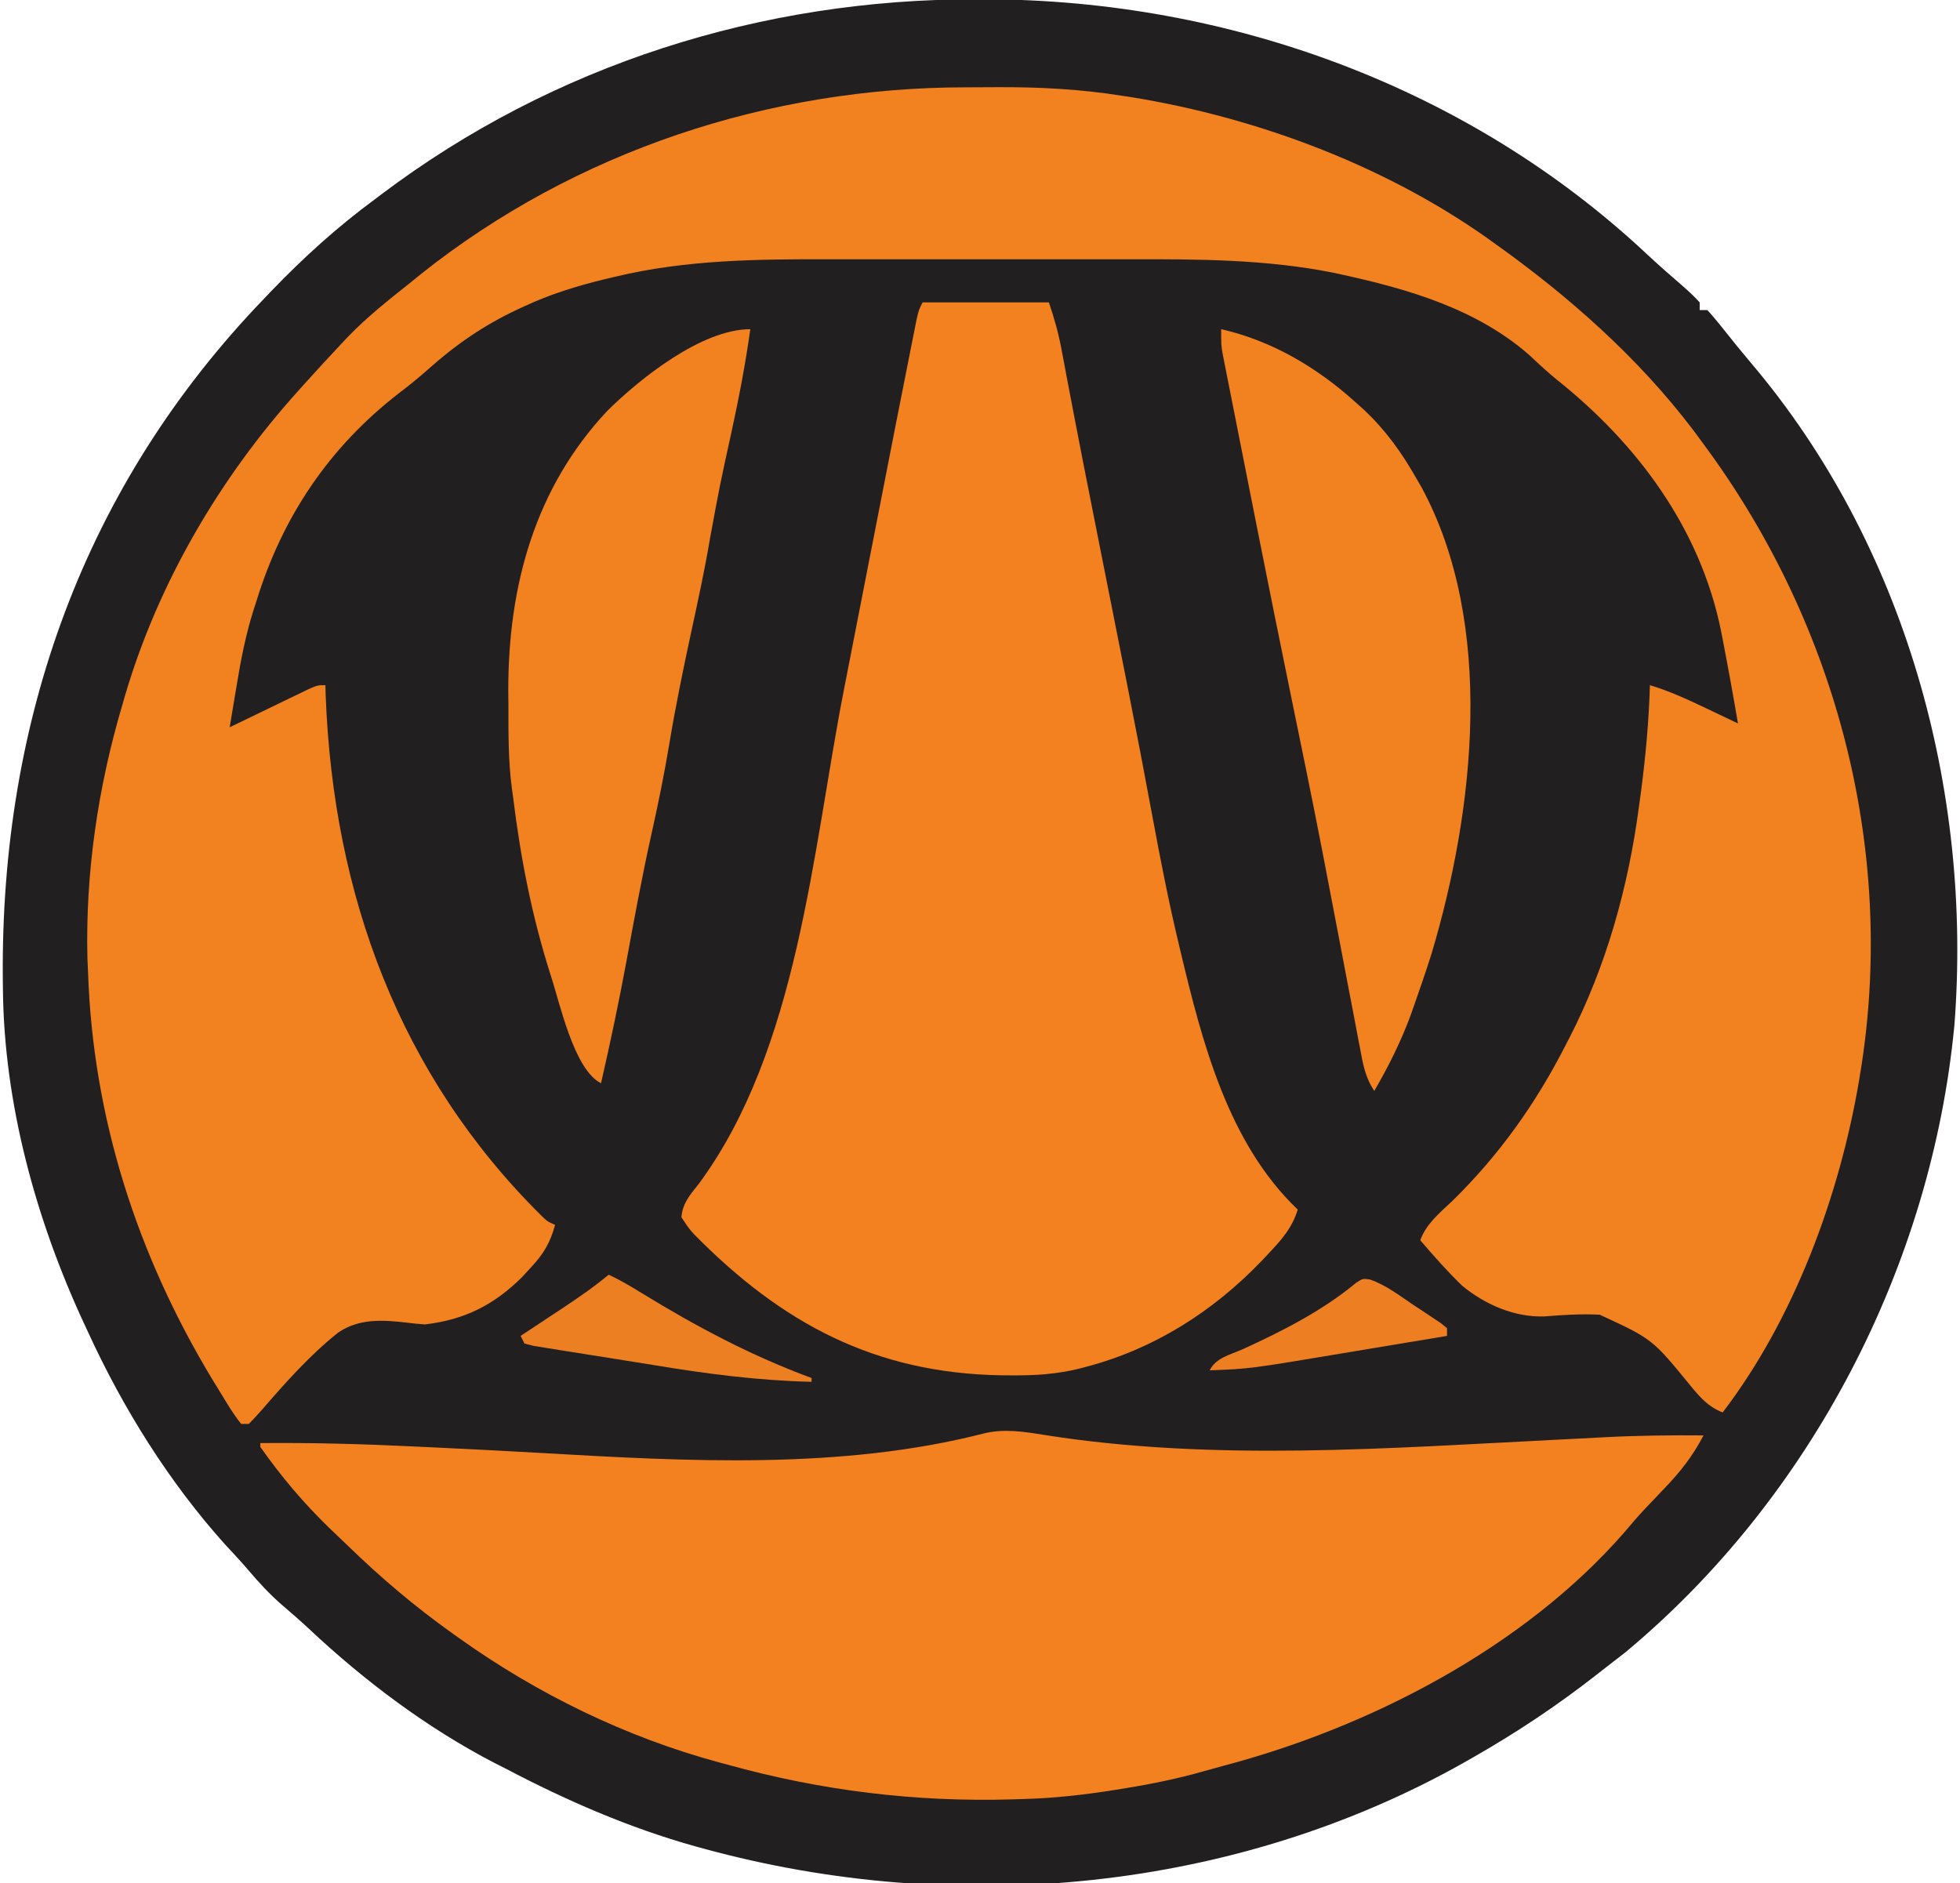
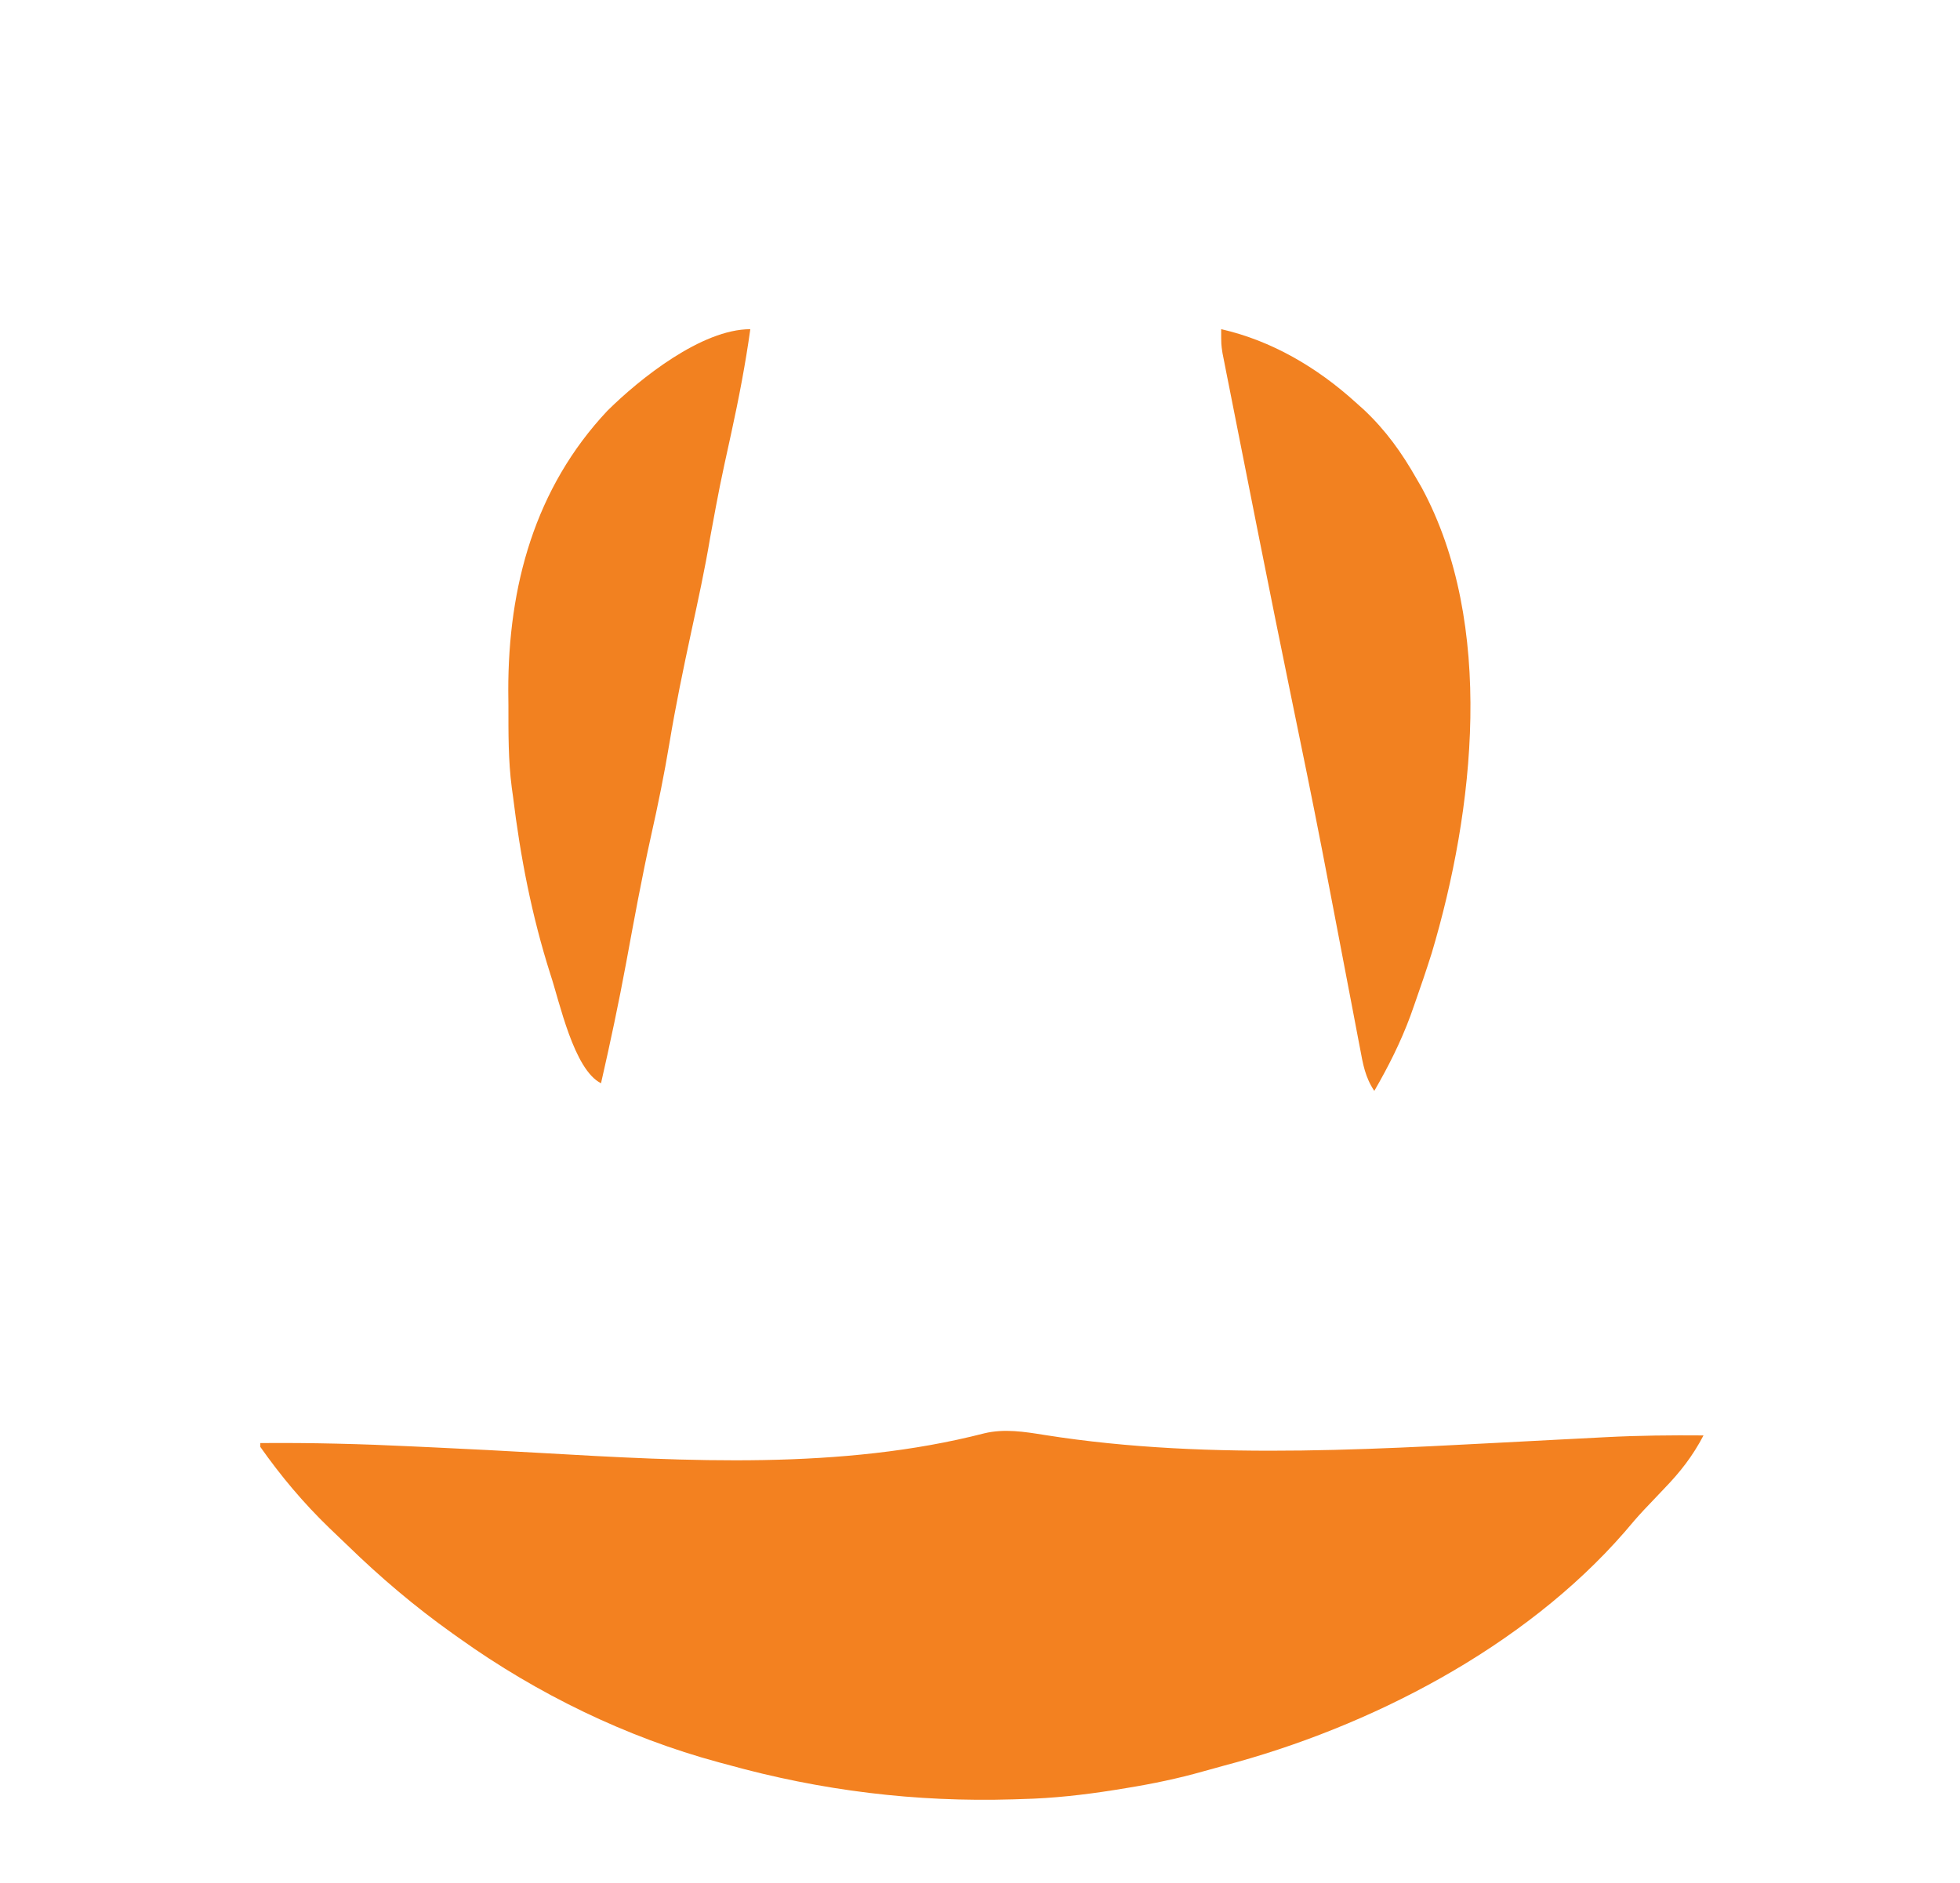
<svg xmlns="http://www.w3.org/2000/svg" version="1.1" width="512" height="492">
-   <path d="M0 0 C1.227 0.001 1.227 0.001 2.478 0.003 C65.992 0.16 128.631 22.913 175.266 66.637 C178.243 69.415 181.292 72.095 184.379 74.75 C185.994 76.182 187.56 77.577 189 79.188 C189 79.847 189 80.507 189 81.188 C189.66 81.188 190.32 81.188 191 81.188 C192.417 82.736 193.758 84.355 195.062 86 C198.569 90.407 198.569 90.407 202.172 94.734 C242.588 142.231 260.31 206.427 255.538 268.013 C249.561 330.726 218.147 391.461 169.562 431.875 C167.718 433.325 165.863 434.762 164 436.188 C163.141 436.861 163.141 436.861 162.265 437.548 C151.99 445.605 141.339 452.717 130 459.188 C129.2 459.645 128.4 460.103 127.576 460.574 C67.712 494.37 -5.099 501.165 -71 483.188 C-71.766 482.979 -72.533 482.77 -73.322 482.555 C-90.632 477.724 -107.125 470.539 -123 462.188 C-123.924 461.721 -124.849 461.254 -125.801 460.773 C-143.463 451.608 -159.81 439.306 -174.281 425.719 C-176.579 423.579 -178.917 421.527 -181.312 419.5 C-184.571 416.671 -187.384 413.621 -190.168 410.328 C-192.134 408.031 -194.189 405.836 -196.25 403.625 C-210.903 387.31 -222.878 368.082 -232 348.188 C-232.362 347.412 -232.724 346.637 -233.097 345.839 C-245.639 318.775 -253.963 288.494 -254.238 258.535 C-254.253 257.201 -254.253 257.201 -254.268 255.84 C-254.863 188.433 -233.12 127.106 -186 78.188 C-185.417 77.577 -184.834 76.967 -184.233 76.338 C-175.712 67.456 -166.905 59.49 -157 52.188 C-156.456 51.777 -155.912 51.367 -155.351 50.944 C-110.44 17.09 -56.015 -0.083 0 0 Z " fill="#221F20" transform="translate(255,-0.188)" />
-   <path d="M0 0 C2.841 -0.002 5.682 -0.02 8.523 -0.039 C19.42 -0.073 29.908 0.471 40.677 2.185 C41.566 2.321 42.454 2.456 43.369 2.596 C76.783 8.021 111.277 21.086 138.677 41.185 C139.642 41.879 140.606 42.572 141.599 43.287 C160.846 57.397 178.712 73.75 192.677 93.185 C193.126 93.801 193.575 94.416 194.038 95.05 C227.375 140.967 242.591 198.596 234.028 255.014 C233.912 255.73 233.797 256.447 233.677 257.185 C233.559 257.921 233.441 258.657 233.319 259.415 C228.212 289.573 216.391 321.695 197.677 346.185 C193.848 344.656 191.898 342.349 189.283 339.213 C179.32 327.002 179.32 327.002 165.568 320.65 C160.745 320.392 155.971 320.708 151.161 321.092 C143.318 321.387 135.569 317.994 129.599 313.045 C125.728 309.299 122.173 305.28 118.677 301.185 C120.311 296.832 123.699 294.115 126.99 290.998 C139.277 278.993 148.898 265.468 156.677 250.185 C156.989 249.586 157.3 248.986 157.621 248.368 C167.3 229.553 173.024 208.901 175.802 187.998 C176.06 186.102 176.06 186.102 176.323 184.167 C177.551 174.844 178.405 165.586 178.677 156.185 C183.884 157.765 188.661 159.964 193.552 162.31 C194.336 162.683 195.12 163.055 195.927 163.439 C197.846 164.351 199.762 165.268 201.677 166.185 C200.425 158.836 199.095 151.504 197.677 144.185 C197.539 143.467 197.4 142.749 197.257 142.01 C191.802 115.197 175.385 93.128 154.353 76.373 C151.914 74.379 149.648 72.291 147.365 70.123 C133.621 57.949 115.604 52.698 97.99 48.873 C97.316 48.726 96.642 48.578 95.948 48.427 C78.352 44.924 60.694 44.883 42.823 44.917 C39.232 44.922 35.64 44.917 32.048 44.914 C26.021 44.91 19.994 44.915 13.967 44.925 C7.053 44.935 0.139 44.932 -6.776 44.921 C-12.769 44.912 -18.762 44.911 -24.755 44.916 C-28.309 44.919 -31.863 44.919 -35.418 44.913 C-54.39 44.882 -73.153 45.021 -91.698 49.498 C-92.622 49.717 -93.547 49.935 -94.5 50.161 C-101.71 51.922 -108.58 54.05 -115.323 57.185 C-115.91 57.457 -116.498 57.728 -117.104 58.008 C-125.886 62.142 -133.162 67.129 -140.393 73.584 C-142.888 75.799 -145.415 77.859 -148.073 79.873 C-166.334 94.009 -178.53 112.121 -185.323 134.185 C-185.56 134.915 -185.798 135.645 -186.043 136.397 C-188.123 142.957 -189.401 149.525 -190.51 156.31 C-190.776 157.888 -190.776 157.888 -191.047 159.498 C-191.478 162.059 -191.903 164.622 -192.323 167.185 C-191.636 166.852 -190.95 166.519 -190.243 166.176 C-187.146 164.675 -184.047 163.18 -180.948 161.685 C-179.867 161.161 -178.787 160.636 -177.674 160.095 C-176.643 159.599 -175.612 159.103 -174.549 158.592 C-173.119 157.9 -173.119 157.9 -171.661 157.195 C-169.323 156.185 -169.323 156.185 -167.323 156.185 C-167.297 157.099 -167.271 158.013 -167.244 158.955 C-165.249 210.919 -147.999 258.068 -110.846 294.83 C-109.348 296.281 -109.348 296.281 -107.323 297.185 C-108.606 301.894 -110.315 304.75 -113.635 308.31 C-114.394 309.138 -115.154 309.965 -115.936 310.818 C-123.305 318.127 -131.013 321.988 -141.323 323.185 C-142.891 323.085 -144.457 322.931 -146.014 322.72 C-152.322 321.999 -158.486 321.579 -163.983 325.314 C-171.328 331.167 -177.694 338.309 -183.821 345.4 C-184.95 346.695 -186.132 347.945 -187.323 349.185 C-187.983 349.185 -188.643 349.185 -189.323 349.185 C-191.555 346.406 -193.332 343.282 -195.198 340.248 C-195.773 339.314 -196.348 338.379 -196.94 337.417 C-216.529 304.91 -228.047 269.183 -229.323 231.185 C-229.375 230.032 -229.428 228.878 -229.483 227.689 C-230.041 205.156 -226.714 182.745 -220.323 161.185 C-220.114 160.464 -219.905 159.742 -219.69 158.998 C-211.037 129.513 -194.84 101.92 -174.323 79.185 C-173.85 78.658 -173.378 78.131 -172.892 77.588 C-169.743 74.081 -166.55 70.62 -163.323 67.185 C-162.709 66.529 -162.095 65.873 -161.463 65.197 C-156.489 60.045 -150.924 55.633 -145.323 51.185 C-144.344 50.39 -143.366 49.595 -142.358 48.775 C-101.97 16.638 -51.318 -0.004 0 0 Z " fill="#F28120" transform="translate(252.323,22.815)" />
-   <path d="M0 0 C10.89 0 21.78 0 33 0 C34.38 4.141 35.432 7.724 36.227 11.946 C36.449 13.116 36.672 14.286 36.902 15.491 C37.14 16.764 37.379 18.036 37.625 19.348 C38.159 22.159 38.697 24.971 39.234 27.782 C39.376 28.523 39.517 29.264 39.662 30.027 C41.195 38.054 42.781 46.07 44.372 54.085 C44.879 56.643 45.386 59.201 45.893 61.758 C47.274 68.733 48.657 75.708 50.041 82.682 C51.071 87.87 52.099 93.058 53.125 98.246 C53.292 99.088 53.458 99.93 53.63 100.798 C55.91 112.329 58.113 123.872 60.254 135.43 C62.259 146.24 64.378 156.995 66.938 167.688 C67.103 168.384 67.269 169.081 67.44 169.799 C73.074 193.371 79.832 219.692 98 237 C96.493 241.927 93.646 245.019 90.188 248.688 C89.319 249.61 89.319 249.61 88.433 250.551 C75.893 263.58 60.578 273.34 43 278 C42.345 278.176 41.69 278.352 41.014 278.533 C35.158 279.986 29.583 280.35 23.562 280.312 C22.605 280.308 21.647 280.303 20.66 280.298 C-12.469 279.762 -36.716 266.764 -59.646 243.499 C-61 242 -61 242 -63 239 C-62.702 235.3 -60.69 233.088 -58.438 230.25 C-32.519 195.091 -28.746 143.329 -20.648 101.708 C-19.253 94.539 -17.851 87.37 -16.449 80.201 C-15.948 77.639 -15.447 75.077 -14.947 72.515 C-14.702 71.263 -14.457 70.01 -14.204 68.719 C-13.476 64.994 -12.748 61.269 -12.02 57.544 C-6.767 30.663 -6.767 30.663 -4.294 18.217 C-3.998 16.724 -3.702 15.231 -3.408 13.738 C-3.016 11.753 -2.621 9.768 -2.225 7.784 C-1.902 6.162 -1.902 6.162 -1.574 4.507 C-1 2 -1 2 0 0 Z " fill="#F38120" transform="translate(241,79)" />
  <path d="M0 0 C44.21 7.017 90.28 3.43 134.829 1.193 C135.527 1.158 136.224 1.124 136.943 1.088 C140.194 0.925 143.445 0.758 146.696 0.582 C155.202 0.143 163.664 0.054 172.18 0.125 C169.345 5.54 166.106 9.684 161.867 14.062 C160.696 15.295 159.525 16.528 158.355 17.762 C157.801 18.345 157.246 18.928 156.674 19.529 C154.9 21.423 153.22 23.385 151.555 25.375 C125.231 55.596 84.923 76.396 46.704 86.452 C44.973 86.914 43.246 87.392 41.522 87.884 C34.877 89.771 28.246 91.143 21.43 92.25 C19.846 92.508 19.846 92.508 18.231 92.771 C10.192 94.039 2.325 94.93 -5.82 95.125 C-6.611 95.151 -7.401 95.177 -8.215 95.203 C-33.656 95.965 -58.315 92.936 -82.82 86.125 C-83.56 85.927 -84.299 85.729 -85.061 85.524 C-109.256 78.98 -132.448 67.665 -152.82 53.125 C-153.42 52.7 -154.02 52.276 -154.638 51.838 C-164.482 44.825 -173.471 37.199 -182.129 28.77 C-183.692 27.25 -185.269 25.749 -186.852 24.25 C-193.581 17.748 -199.435 10.764 -204.82 3.125 C-204.82 2.795 -204.82 2.465 -204.82 2.125 C-191.519 2.006 -178.292 2.351 -165.008 3 C-163.083 3.09 -161.158 3.18 -159.234 3.269 C-150.02 3.701 -140.81 4.171 -131.602 4.703 C-93.501 6.897 -53.016 9.178 -15.703 -0.42 C-10.483 -1.682 -5.217 -0.84 0 0 Z " fill="#F38120" transform="translate(272.82,374.875)" />
  <path d="M0 0 C13.144 2.969 25.075 10.015 35 19 C35.78 19.699 36.56 20.397 37.363 21.117 C43.028 26.467 47.158 32.242 51 39 C51.451 39.779 51.902 40.557 52.367 41.359 C71.674 77.095 66.118 125.708 55 163 C53.58 167.488 52.071 171.938 50.5 176.375 C50.145 177.379 49.789 178.382 49.423 179.417 C46.875 186.308 43.674 192.642 40 199 C37.6 195.399 37.042 192 36.266 187.828 C36.107 187.007 35.949 186.186 35.786 185.341 C35.268 182.645 34.759 179.947 34.25 177.25 C33.889 175.367 33.528 173.484 33.166 171.601 C32.266 166.914 31.373 162.226 30.482 157.538 C29.351 151.586 28.209 145.636 27.062 139.688 C26.716 137.888 26.716 137.888 26.363 136.051 C23.789 122.768 21.063 109.516 18.334 96.264 C15.505 82.52 12.738 68.763 10 55 C9.781 53.901 9.562 52.802 9.337 51.669 C8.002 44.962 6.673 38.254 5.35 31.544 C4.901 29.269 4.45 26.993 3.998 24.718 C3.332 21.369 2.671 18.018 2.012 14.668 C1.809 13.651 1.606 12.635 1.396 11.588 C1.212 10.648 1.028 9.708 0.839 8.739 C0.676 7.917 0.513 7.096 0.346 6.249 C0 4 0 4 0 0 Z " fill="#F28120" transform="translate(319,86)" />
  <path d="M0 0 C-1.272 9.127 -3.005 18.111 -4.97 27.109 C-7.964 40.759 -7.964 40.759 -10.5 54.5 C-11.878 62.765 -13.672 70.936 -15.438 79.125 C-17.516 88.766 -19.507 98.394 -21.125 108.125 C-22.48 116.277 -24.121 124.32 -25.932 132.382 C-28.359 143.346 -30.38 154.388 -32.413 165.43 C-34.372 176.011 -36.601 186.511 -39 197 C-46.13 193.435 -49.843 175.653 -52.23 168.512 C-57.097 153.206 -60.057 137.924 -62 122 C-62.102 121.267 -62.205 120.534 -62.31 119.779 C-63.245 112.645 -63.184 105.497 -63.188 98.312 C-63.2 97.04 -63.212 95.767 -63.225 94.455 C-63.266 67.175 -56.312 41.515 -37.328 21.305 C-28.848 12.91 -12.698 0 0 0 Z " fill="#F28120" transform="translate(196,86)" />
-   <path d="M0 0 C3.032 1.43 5.866 3.112 8.719 4.868 C22.883 13.565 37.383 21.257 53 27 C53 27.33 53 27.66 53 28 C39.007 27.663 25.459 25.907 11.662 23.604 C8.383 23.063 5.103 22.541 1.819 22.027 C-0.963 21.591 -3.744 21.146 -6.525 20.7 C-7.88 20.484 -9.234 20.27 -10.59 20.06 C-12.479 19.765 -14.367 19.457 -16.254 19.148 C-17.34 18.975 -18.426 18.801 -19.545 18.623 C-20.355 18.417 -21.165 18.212 -22 18 C-22.33 17.34 -22.66 16.68 -23 16 C-22.481 15.657 -21.962 15.315 -21.427 14.962 C-19.054 13.394 -16.683 11.822 -14.312 10.25 C-13.496 9.711 -12.679 9.172 -11.838 8.617 C-7.745 5.9 -3.769 3.163 0 0 Z " fill="#EC7F22" transform="translate(159,333)" />
-   <path d="M0 0 C4.214 1.434 7.741 4.204 11.412 6.673 C12.673 7.499 12.673 7.499 13.959 8.343 C14.753 8.873 15.547 9.404 16.365 9.95 C17.094 10.436 17.822 10.922 18.573 11.423 C19.097 11.856 19.622 12.289 20.162 12.735 C20.162 13.395 20.162 14.055 20.162 14.735 C13.423 15.864 6.682 16.984 -0.059 18.098 C-2.347 18.478 -4.635 18.859 -6.922 19.242 C-31.318 23.327 -31.318 23.327 -41.838 23.735 C-40.202 20.464 -36.624 19.715 -33.401 18.298 C-23.094 13.621 -12.309 8.134 -3.576 0.849 C-1.838 -0.265 -1.838 -0.265 0 0 Z " fill="#ED7F22" transform="translate(357.838,334.265)" />
</svg>